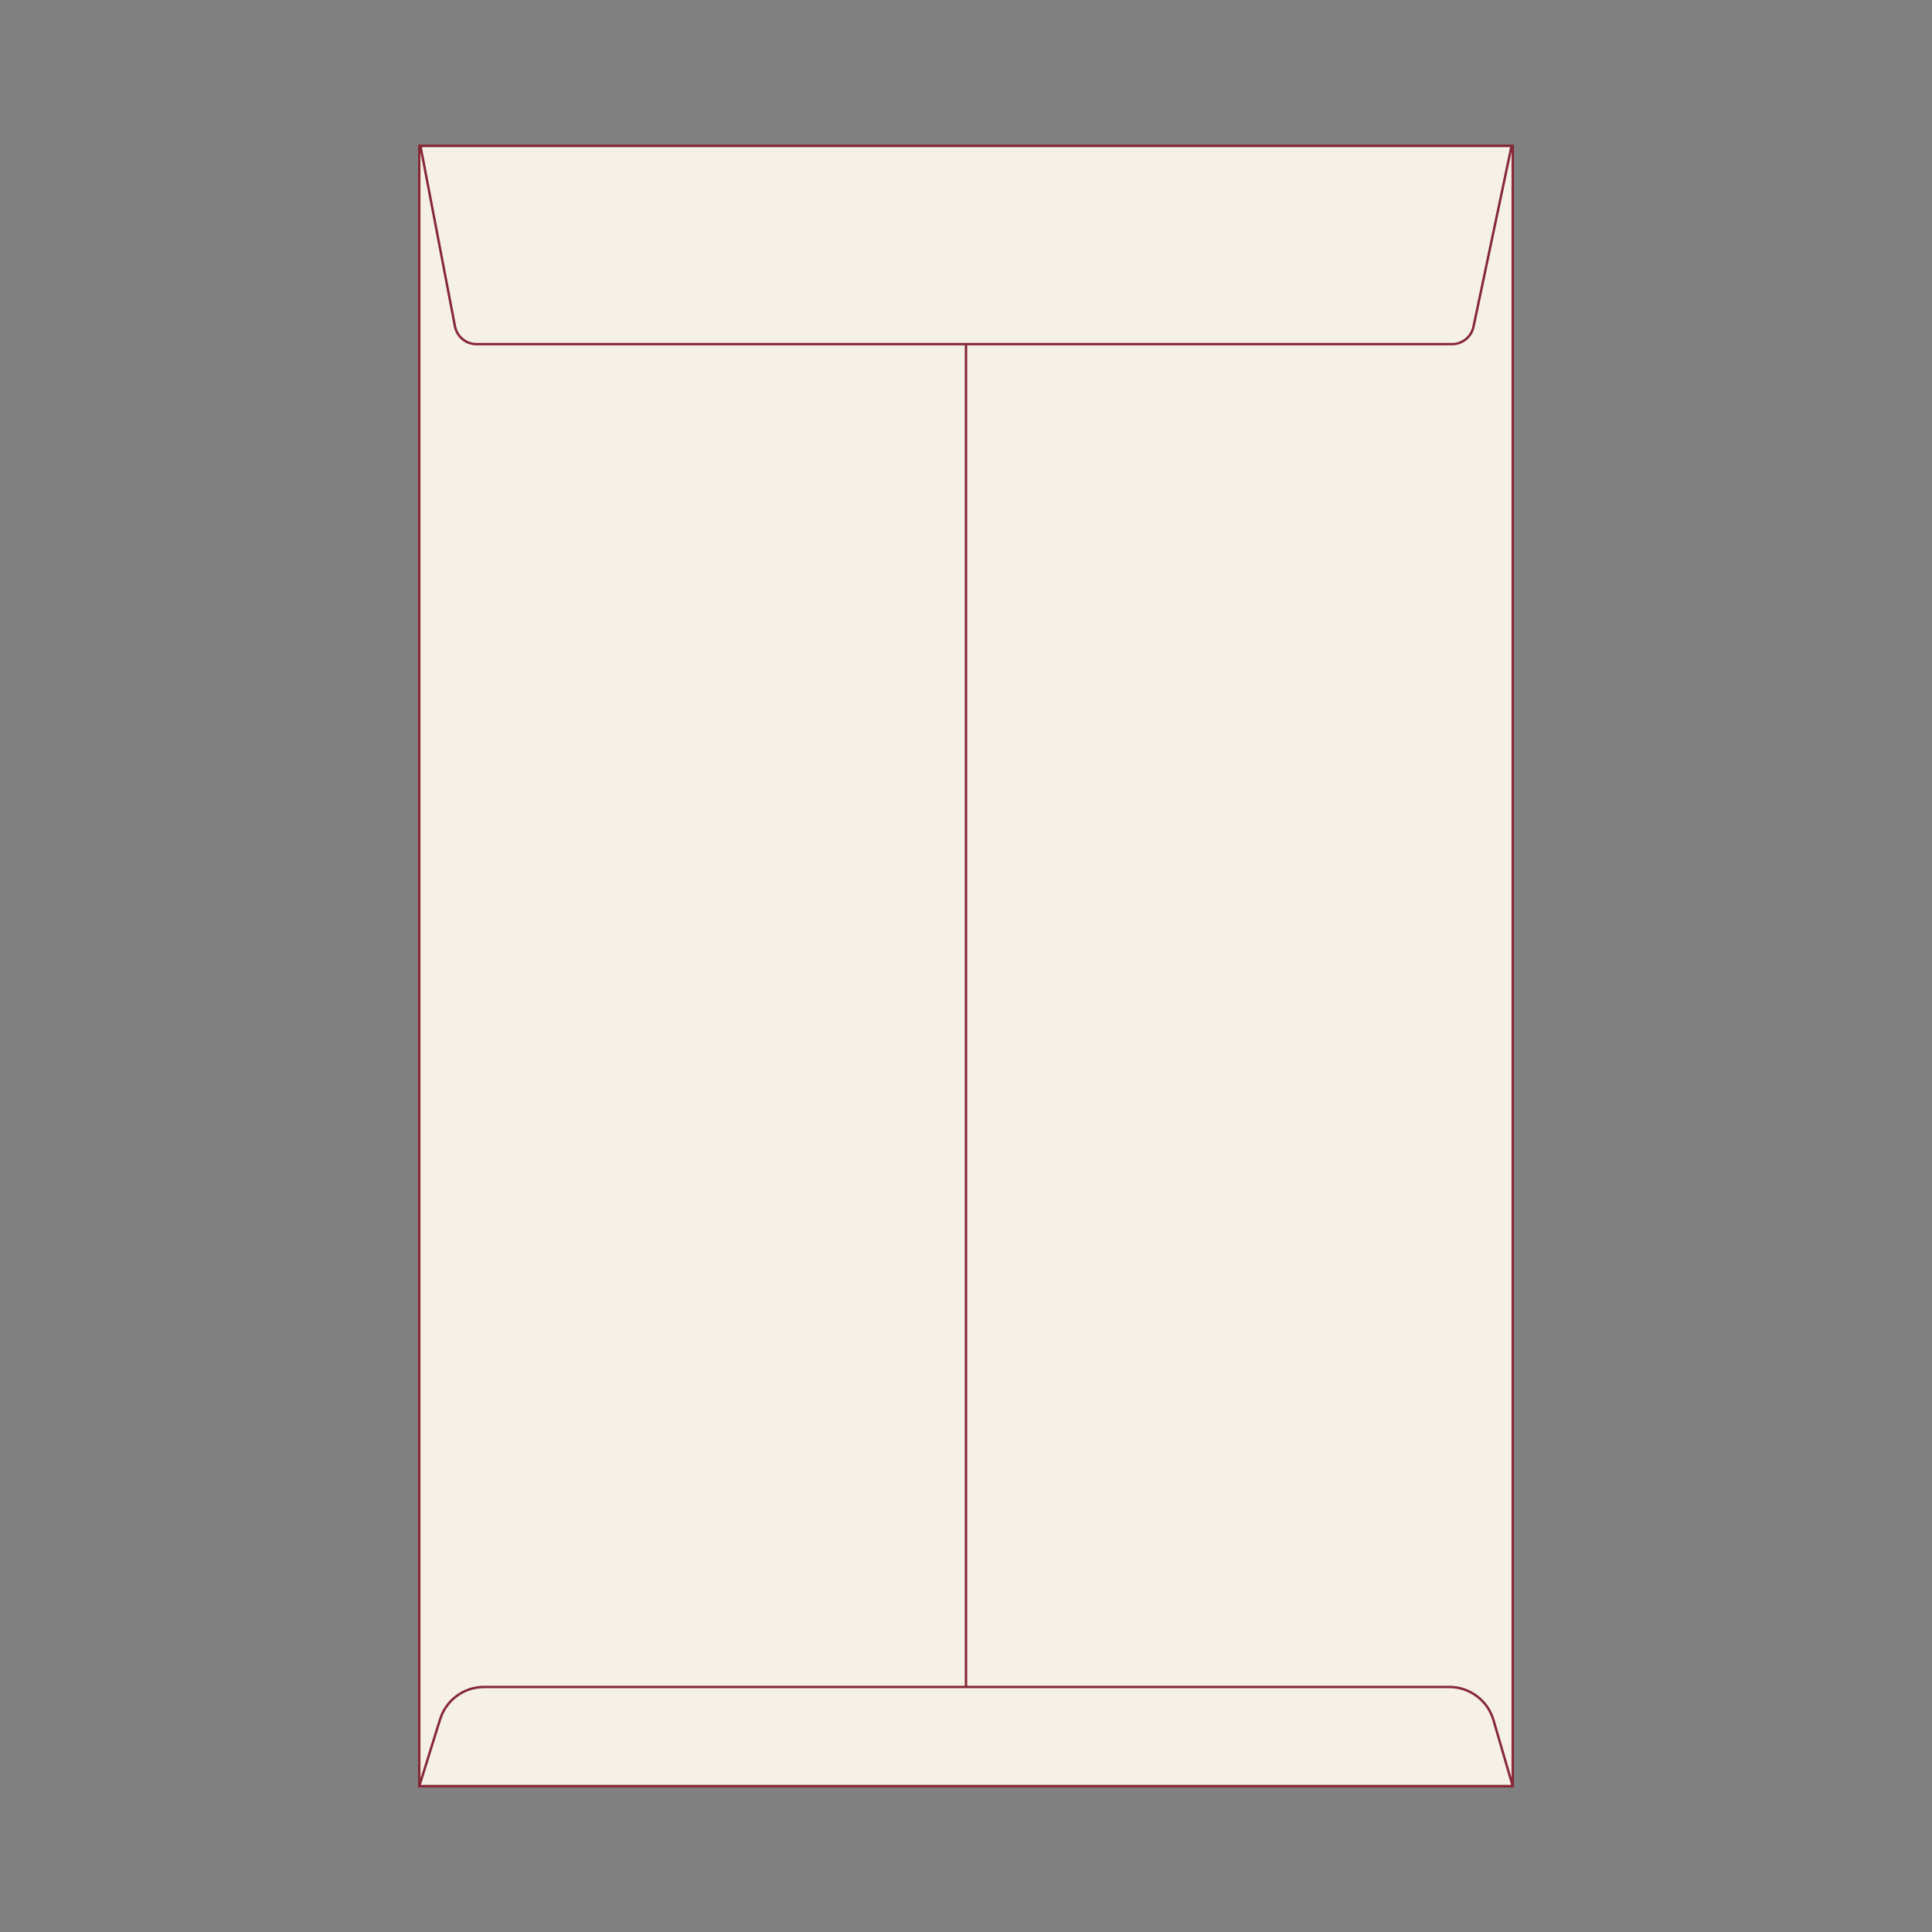
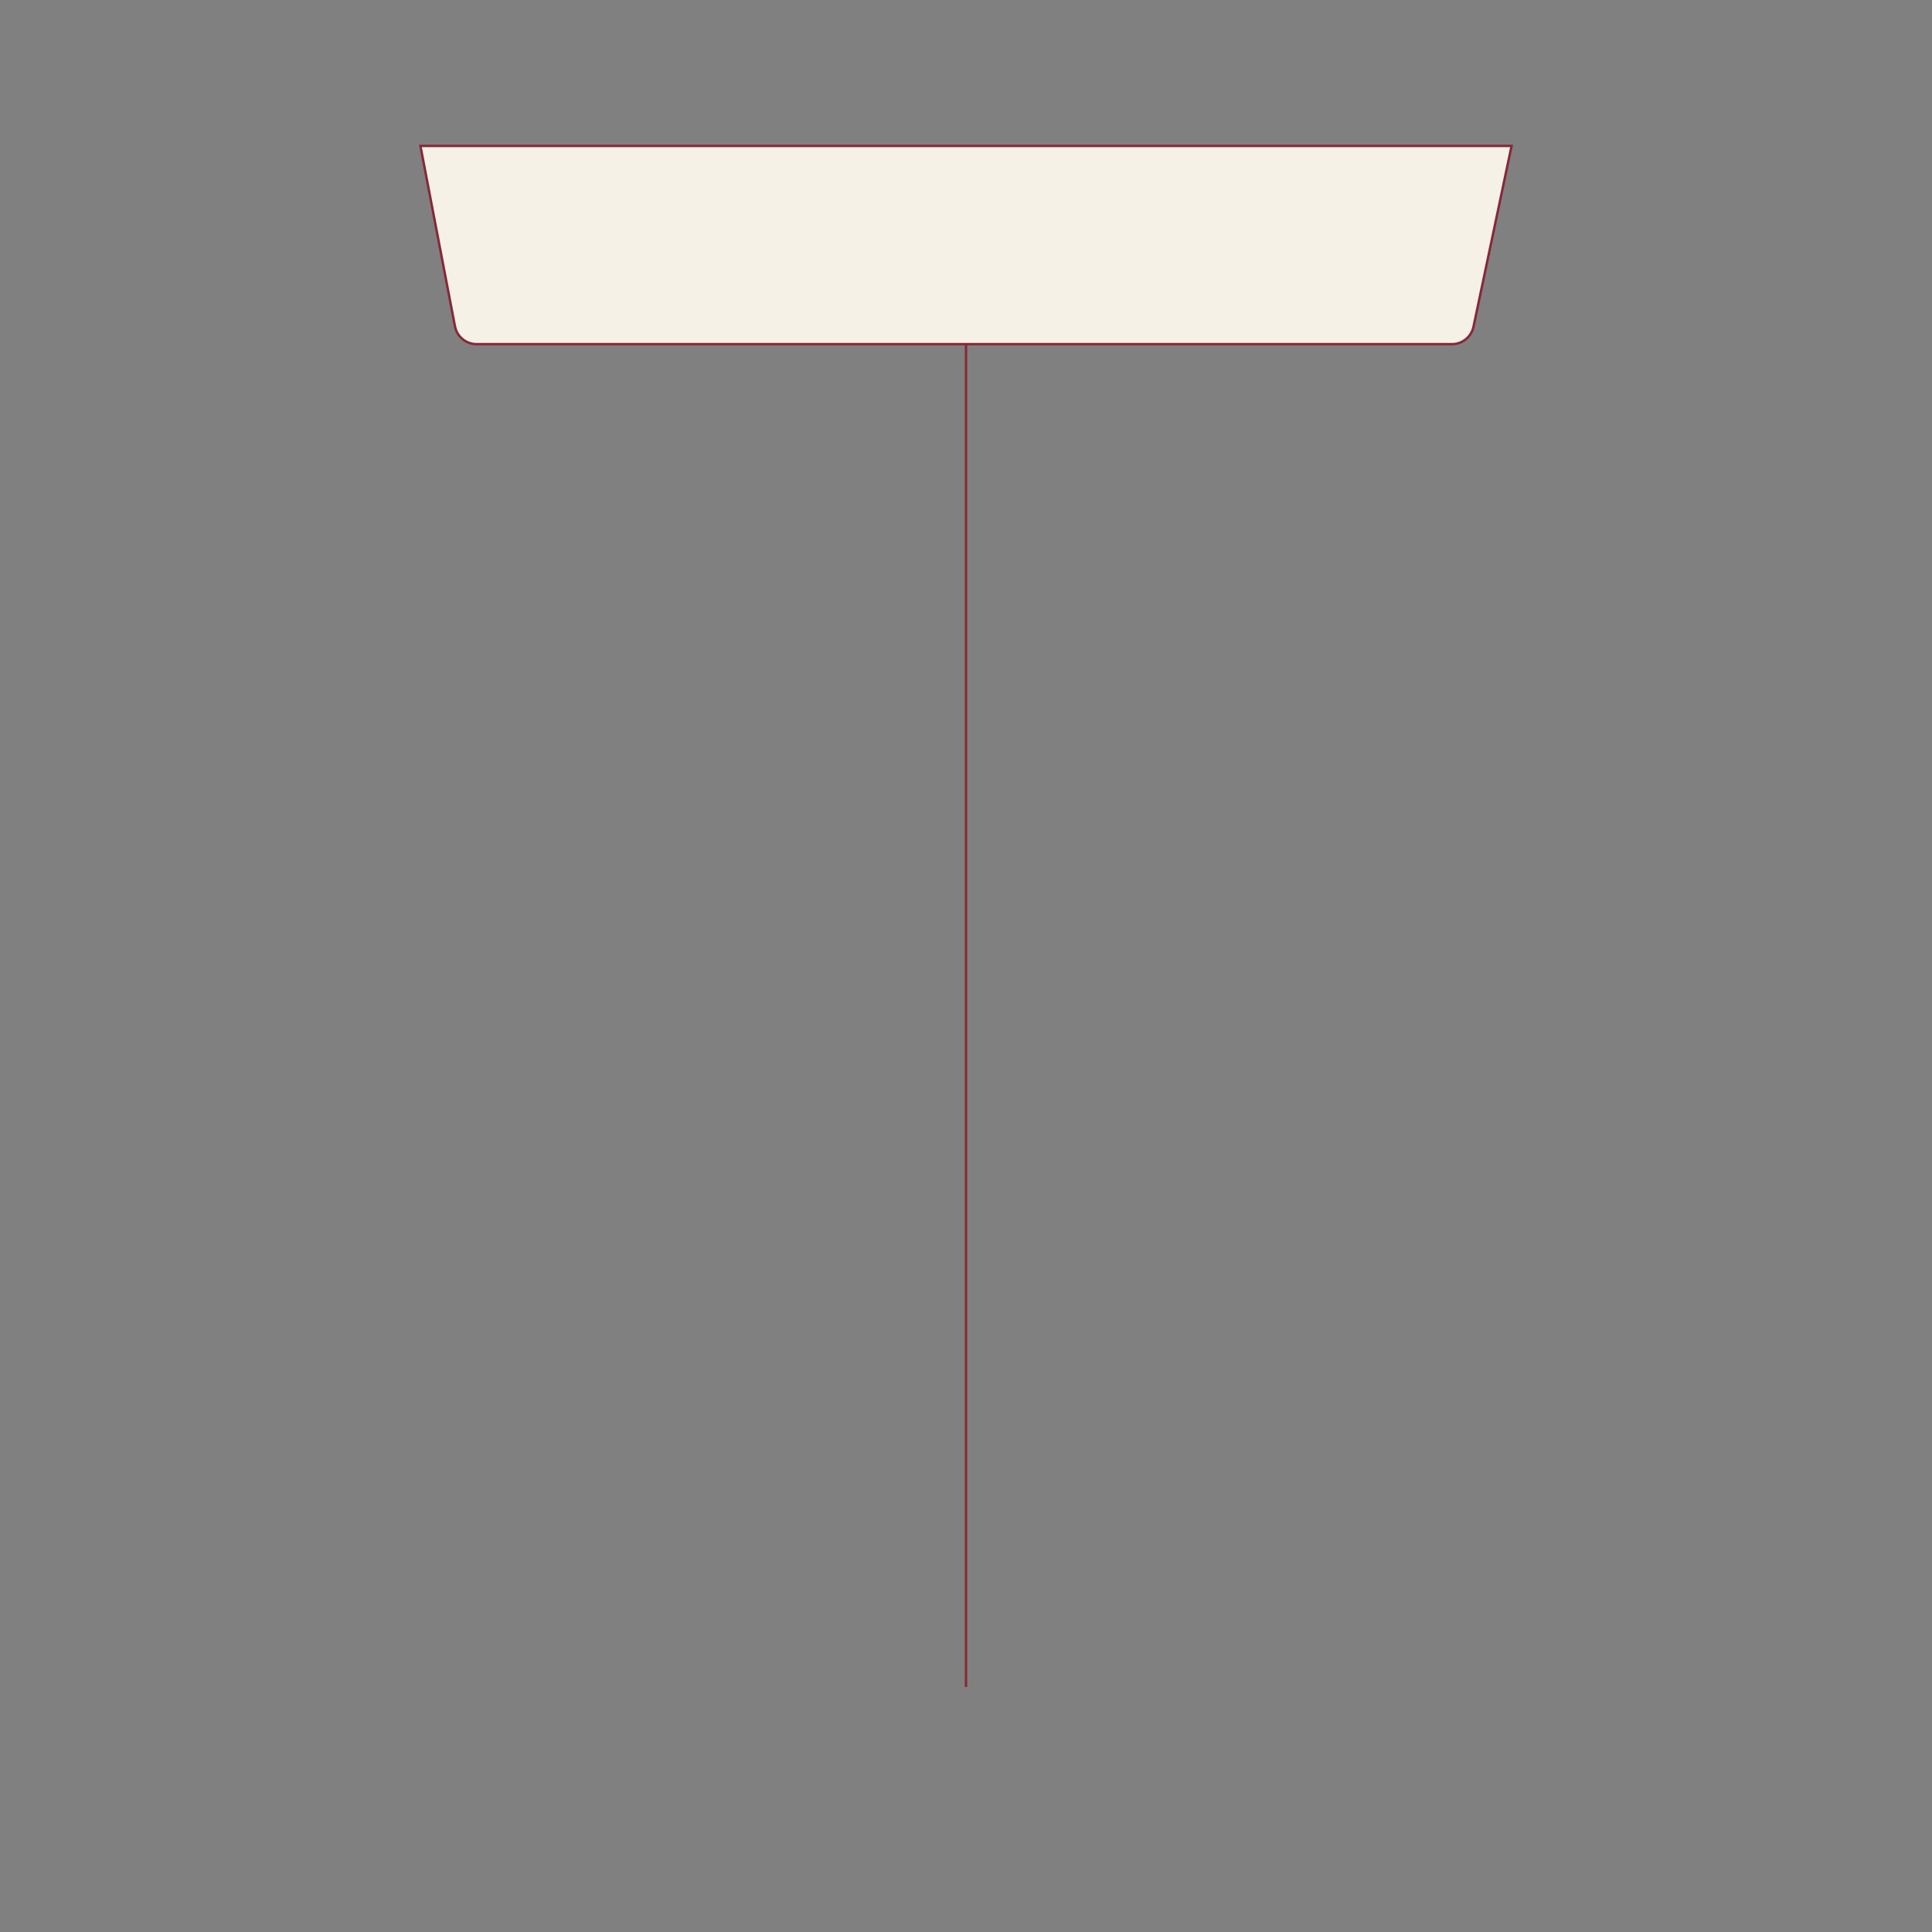
<svg xmlns="http://www.w3.org/2000/svg" id="Layer_1" viewBox="0 0 800 800">
  <rect x="0" y="0" width="800" height="800" fill="#808080" stroke="none" />
  <defs>
    <style>.cls-1{fill:none;}.cls-2{fill:#f5f1e7;stroke:#872837;stroke-miterlimit:10;}</style>
  </defs>
  <rect class="cls-1" width="800" height="800" />
  <g>
-     <rect class="cls-2" x="173.614" y="60.42" width="452.773" height="679.159" />
    <path class="cls-2" d="M601.248,142.504H197.321c-4.362,0-8.11-3.104-8.932-7.397l-14.299-74.686h451.821l-15.764,74.851c-.888,4.215-4.6,7.232-8.899,7.232Z" />
-     <path class="cls-2" d="M200.422,698.538h399.705c8.464,0,15.913,5.586,18.284,13.712l7.975,27.33H173.614l8.625-27.664c2.481-7.958,9.848-13.378,18.184-13.378Z" />
    <line class="cls-2" x1="400" y1="142.504" x2="400" y2="698.538" />
  </g>
  <rect class="cls-1" width="800" height="800" />
</svg>